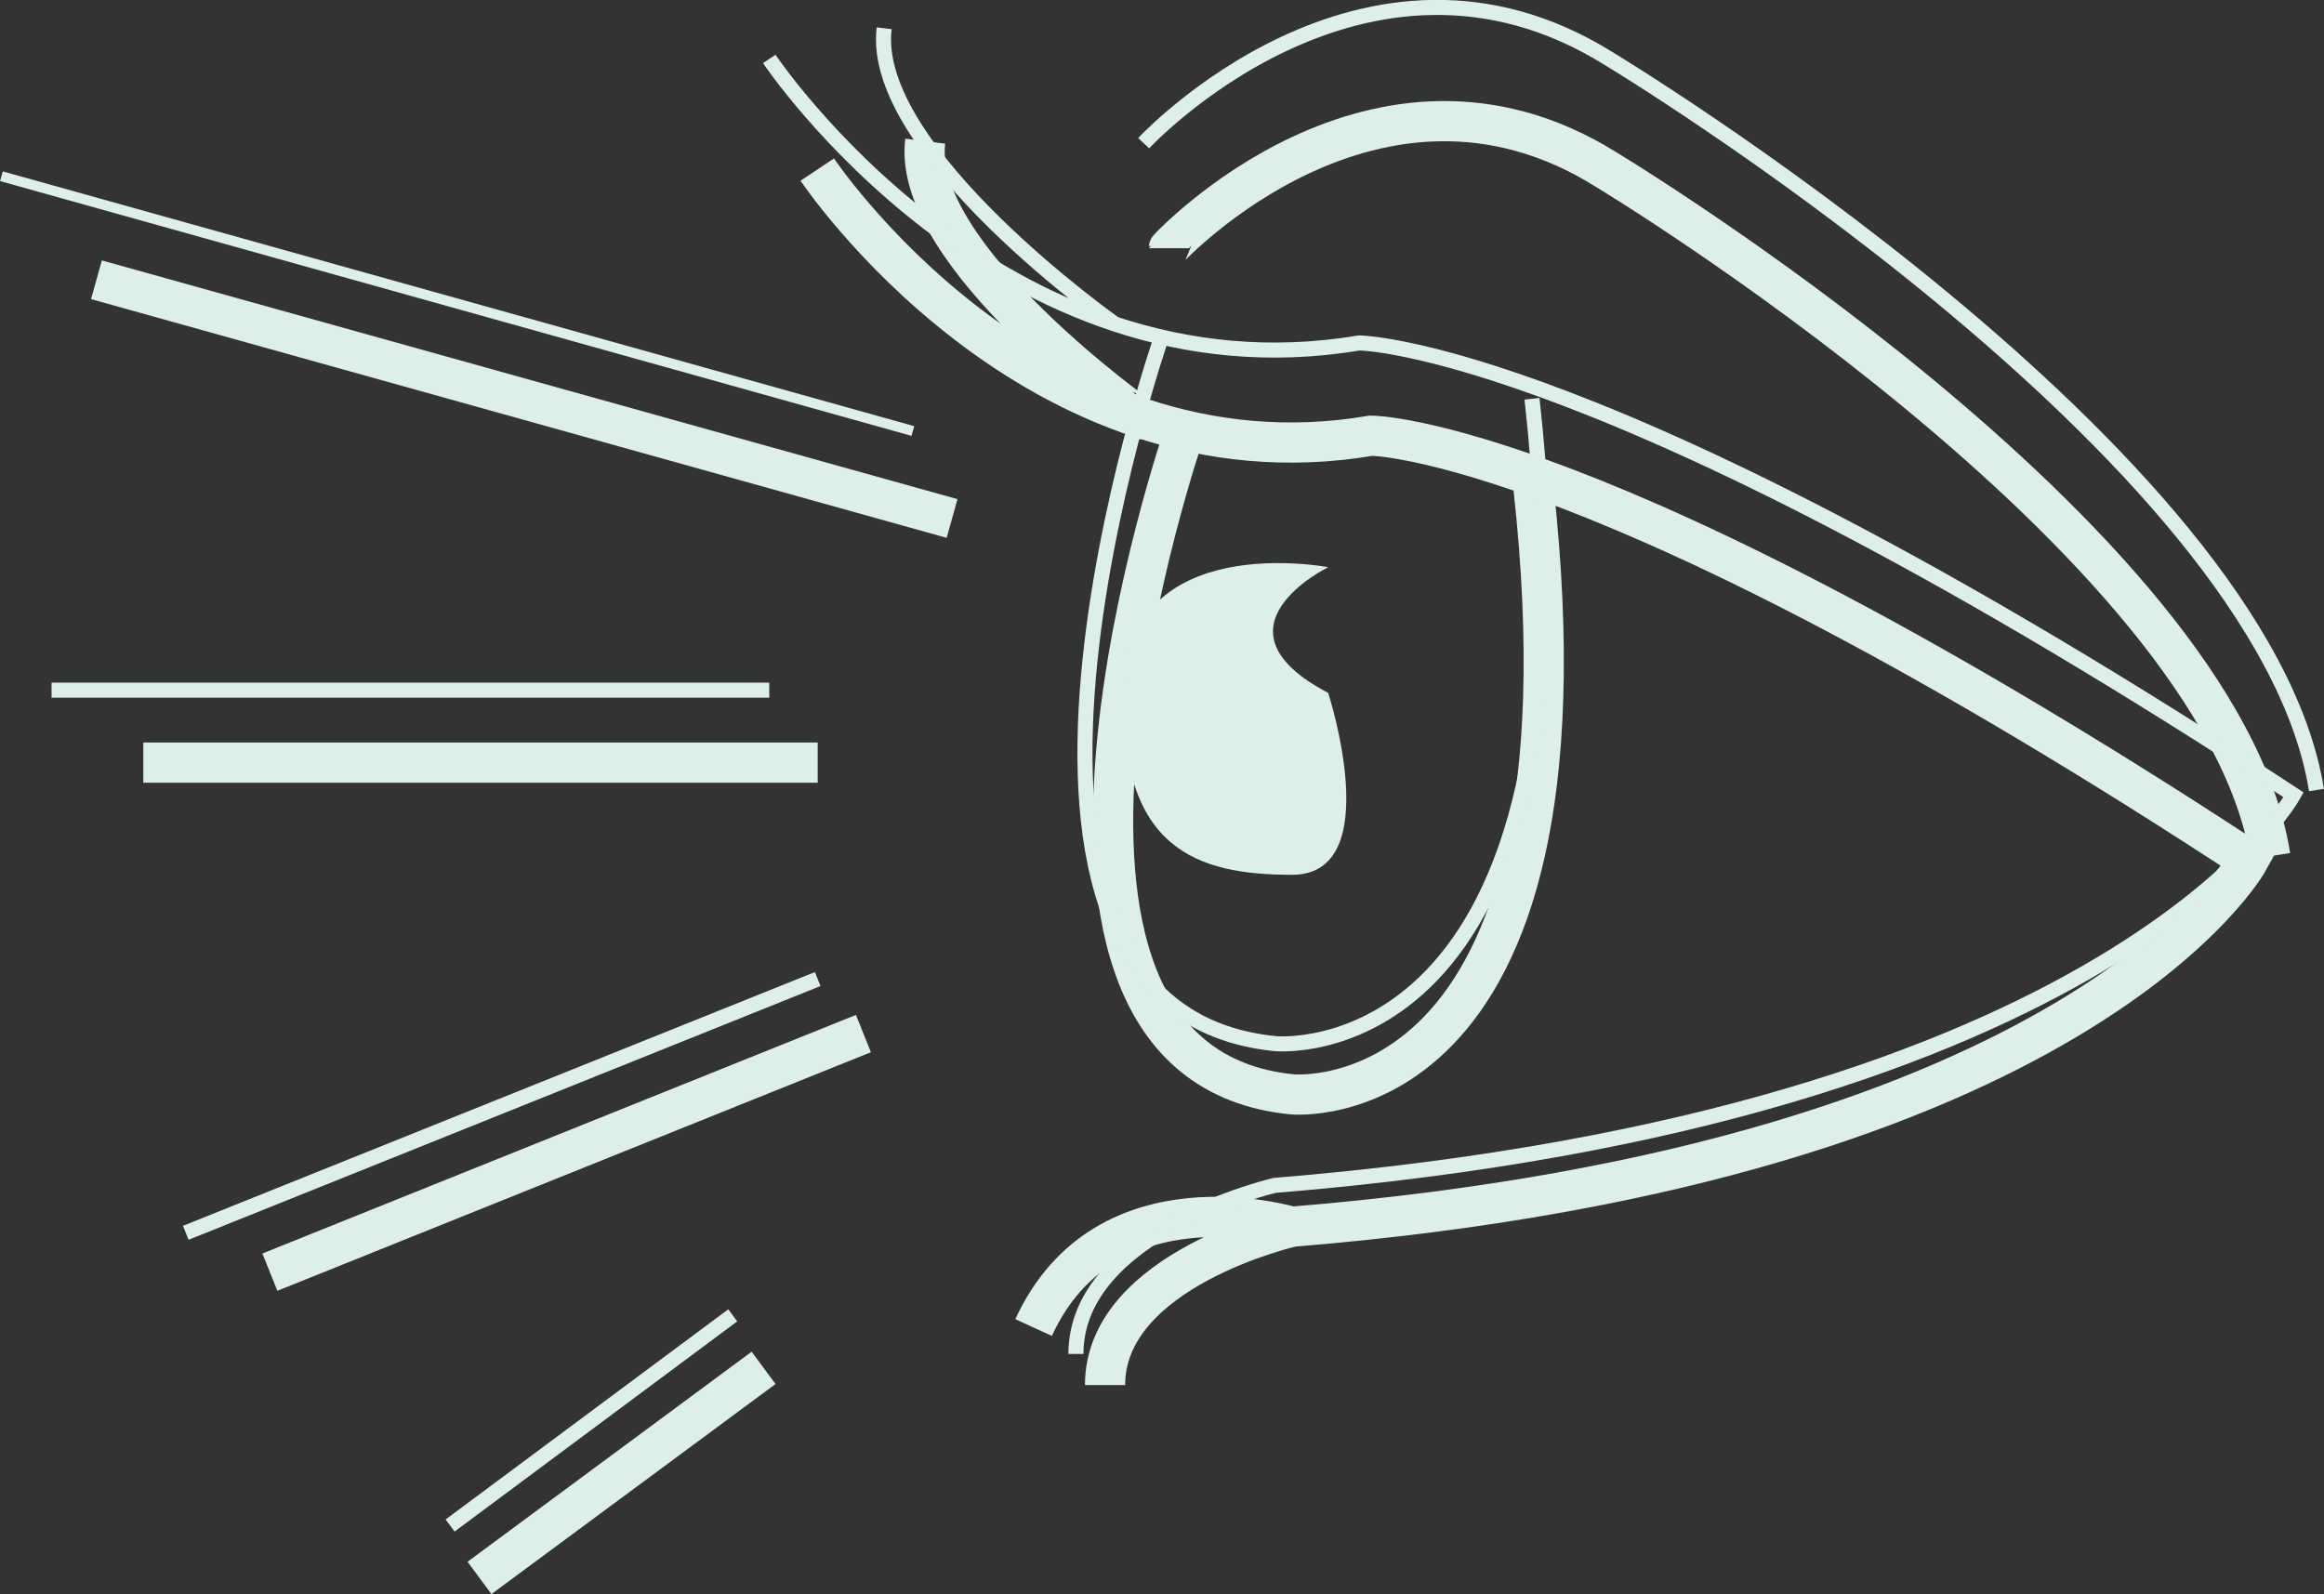
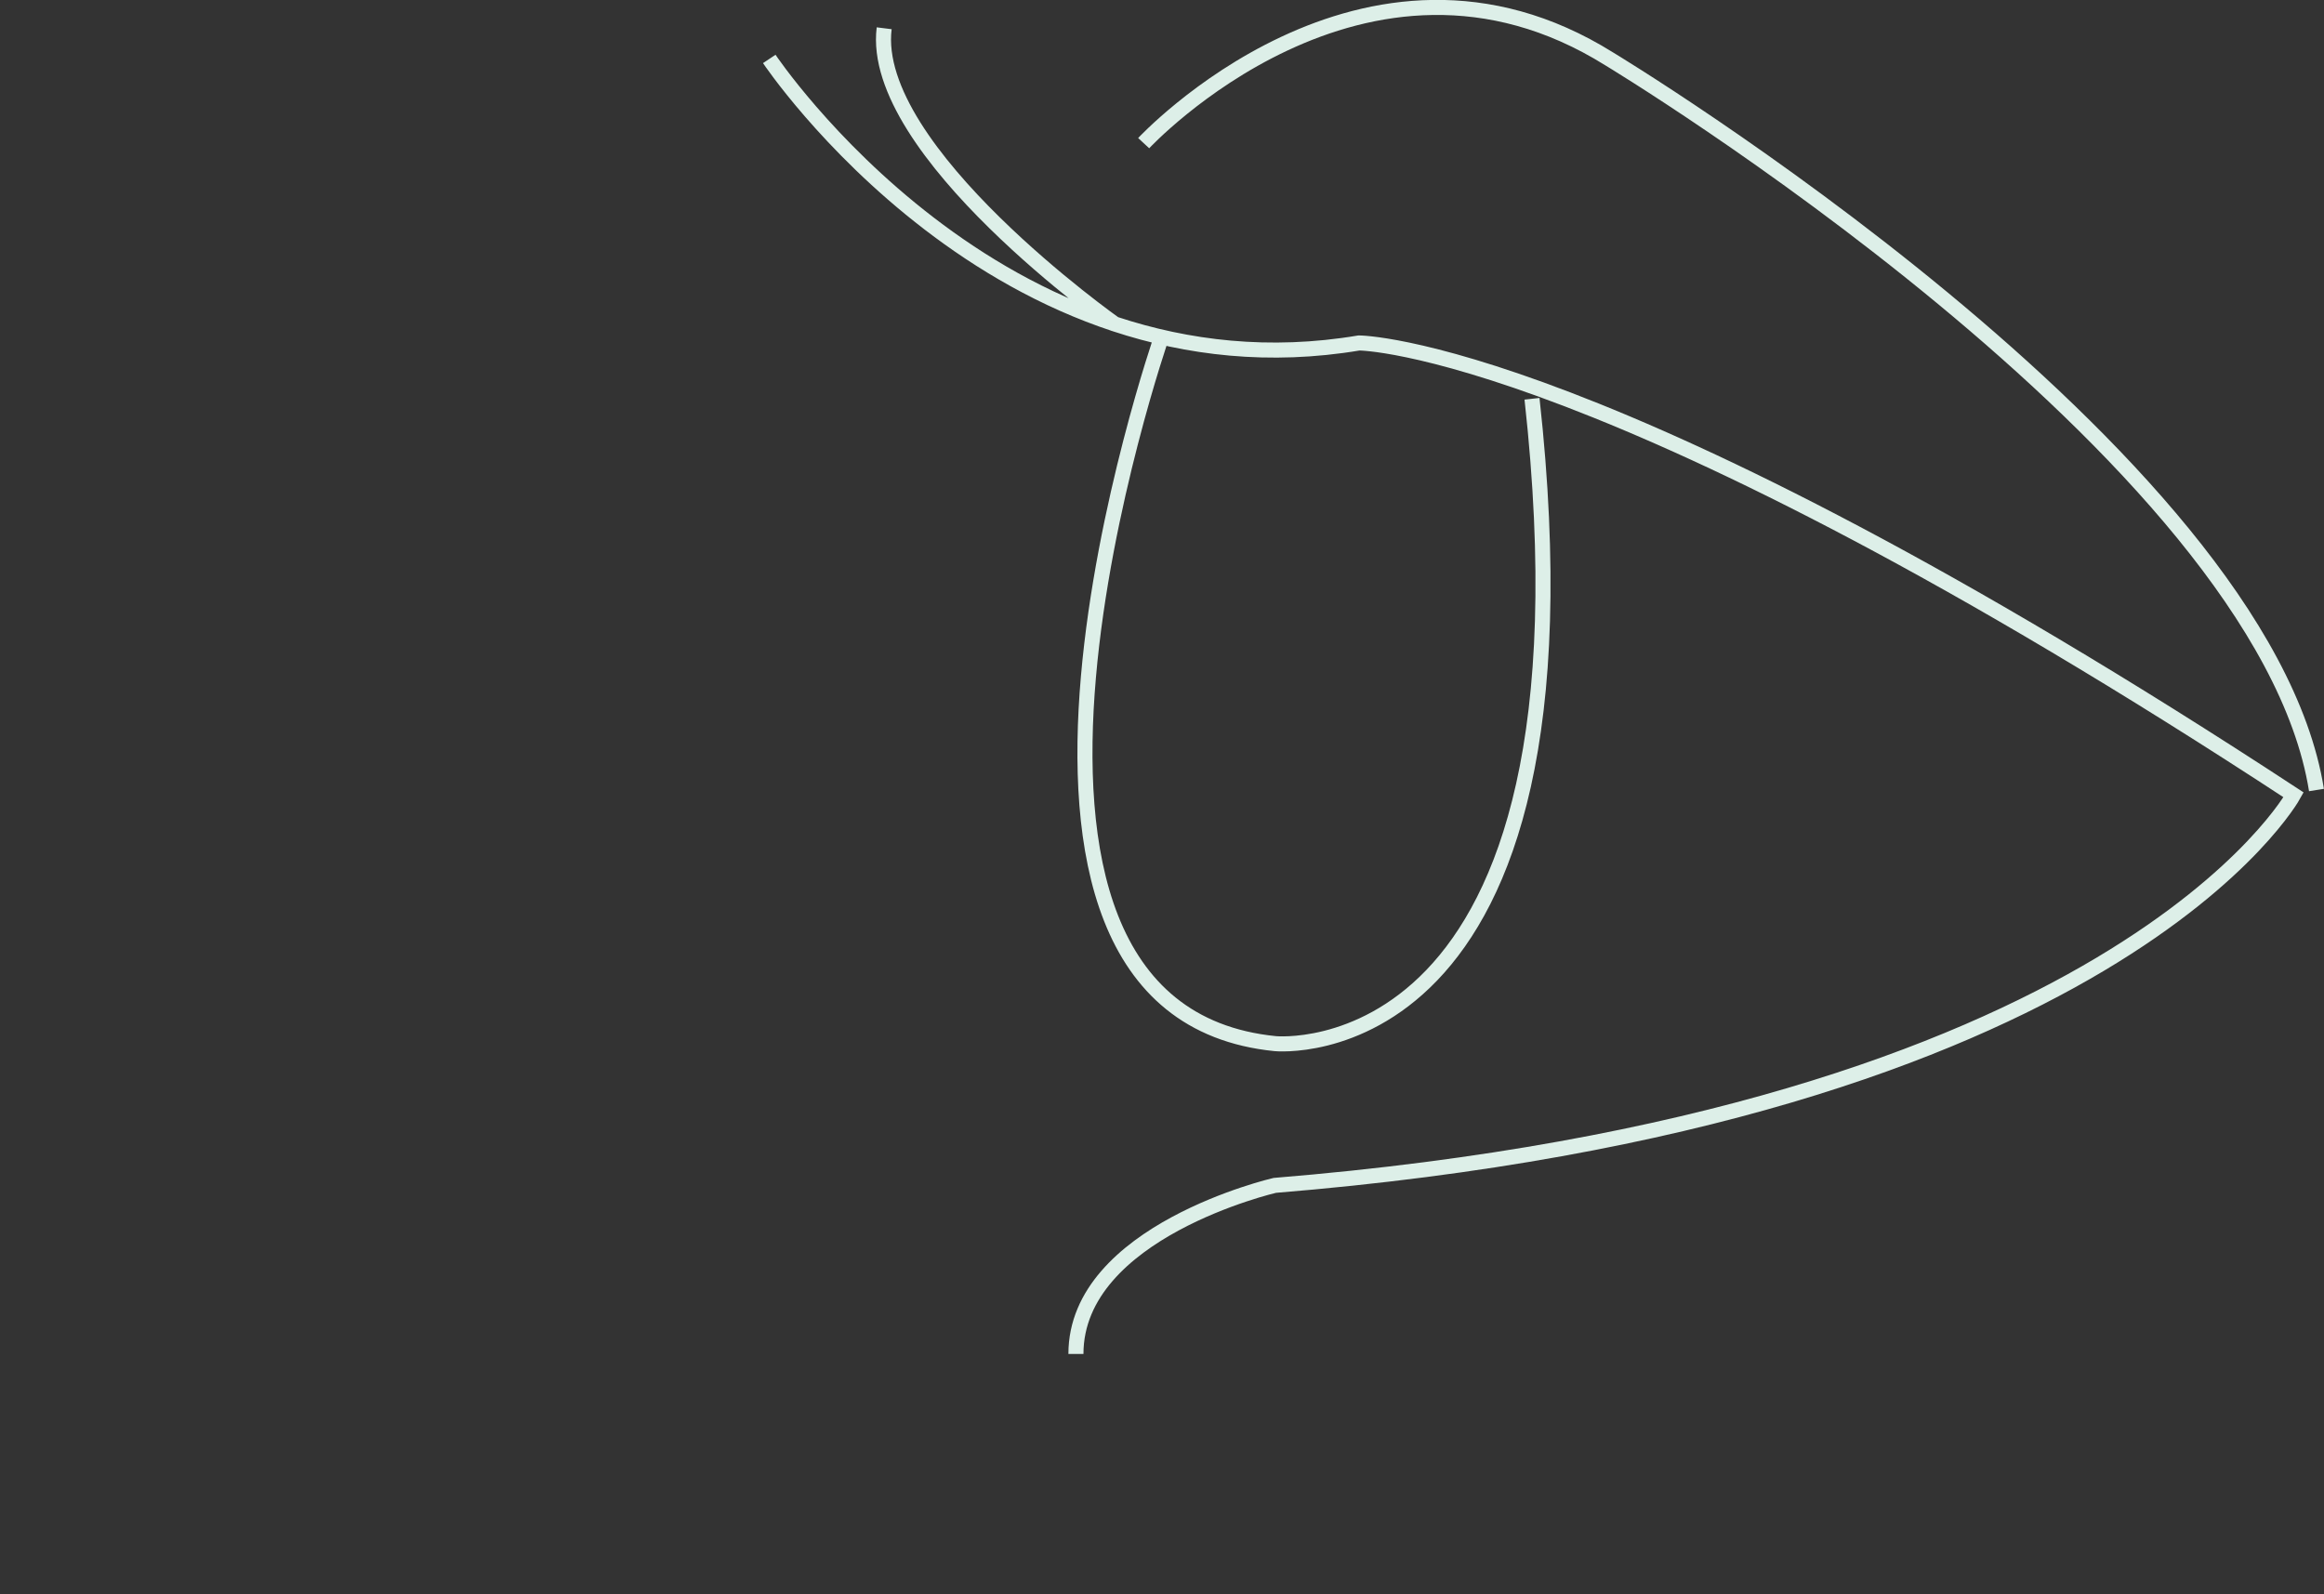
<svg xmlns="http://www.w3.org/2000/svg" id="see" viewBox="0 0 163.62 112.25">
  <rect x="0" y="0" width="163.62" height="112.25" fill="#333333" stroke="none" />
  <defs>
    <style>.cls-1,.cls-3,.cls-4{fill:none;stroke:#ddefe8;stroke-miterlimit:10;}.cls-1{stroke-width:2.83px;}.cls-2{fill:#ddefe8;}.cls-3{stroke-width:1.06px;}.cls-4{stroke-width:0.71px;}</style>
  </defs>
  <title>see-tight</title>
-   <path class="cls-1" d="M59.18,13s15.19,22.79,39,18.74c0,0,16.2,0,61.78,29.88,0,0-11.64,21.27-67.35,25.82,0,0-13.17,3-13.17,11.15m2.64-68S65.77,19.08,66.78,11M92.61,87.45s-13.11-4-18.2,7.09m9.52-76S98.51,2.87,114.72,13c0,0,43.21,26.06,46.76,48.35m-76.4-30S69.65,75.84,92.61,78.12c0,0,21.91,2.15,17-42.65" transform="translate(-1.64 -1.06)" />
-   <path class="cls-2" d="M95.15,41s-8.74,4.27,0,8.85c0,0,4.16,12.81-2.54,12.81S80.43,60.87,80.74,49.57,95.15,41,95.15,41Z" transform="translate(-1.64 -1.06)" />
-   <path class="cls-1" d="M68.67,37.57,8.43,20.76m50.78,34H11.73m50.7,19.08L20.64,90.64M55.4,97.38l-20,14.79" transform="translate(-1.64 -1.06)" />
  <path class="cls-3" d="M55.8,5.21S72,29.47,97.32,25.21c0,0,17.26,0,65.8,31.82,0,0-12.41,22.65-71.73,27.5,0,0-14,3.24-14,11.87M80.2,23.93S62.81,11.68,63.89,3.05m18.27,8.09S97.68-5.58,114.94,5.21c0,0,46,27.75,49.79,51.48M83.43,24.75s-16.43,47.37,8,49.8c0,0,23.34,2.29,18.07-45.41" transform="translate(-1.64 -1.06)" />
-   <line class="cls-4" x1="64.27" y1="30.35" x2="0.1" y2="12.41" />
-   <path class="cls-3" d="M55.8,49.66H5.27M59.21,70,14.72,87.87m38.51,5.81-19.9,14.8" transform="translate(-1.64 -1.06)" />
</svg>